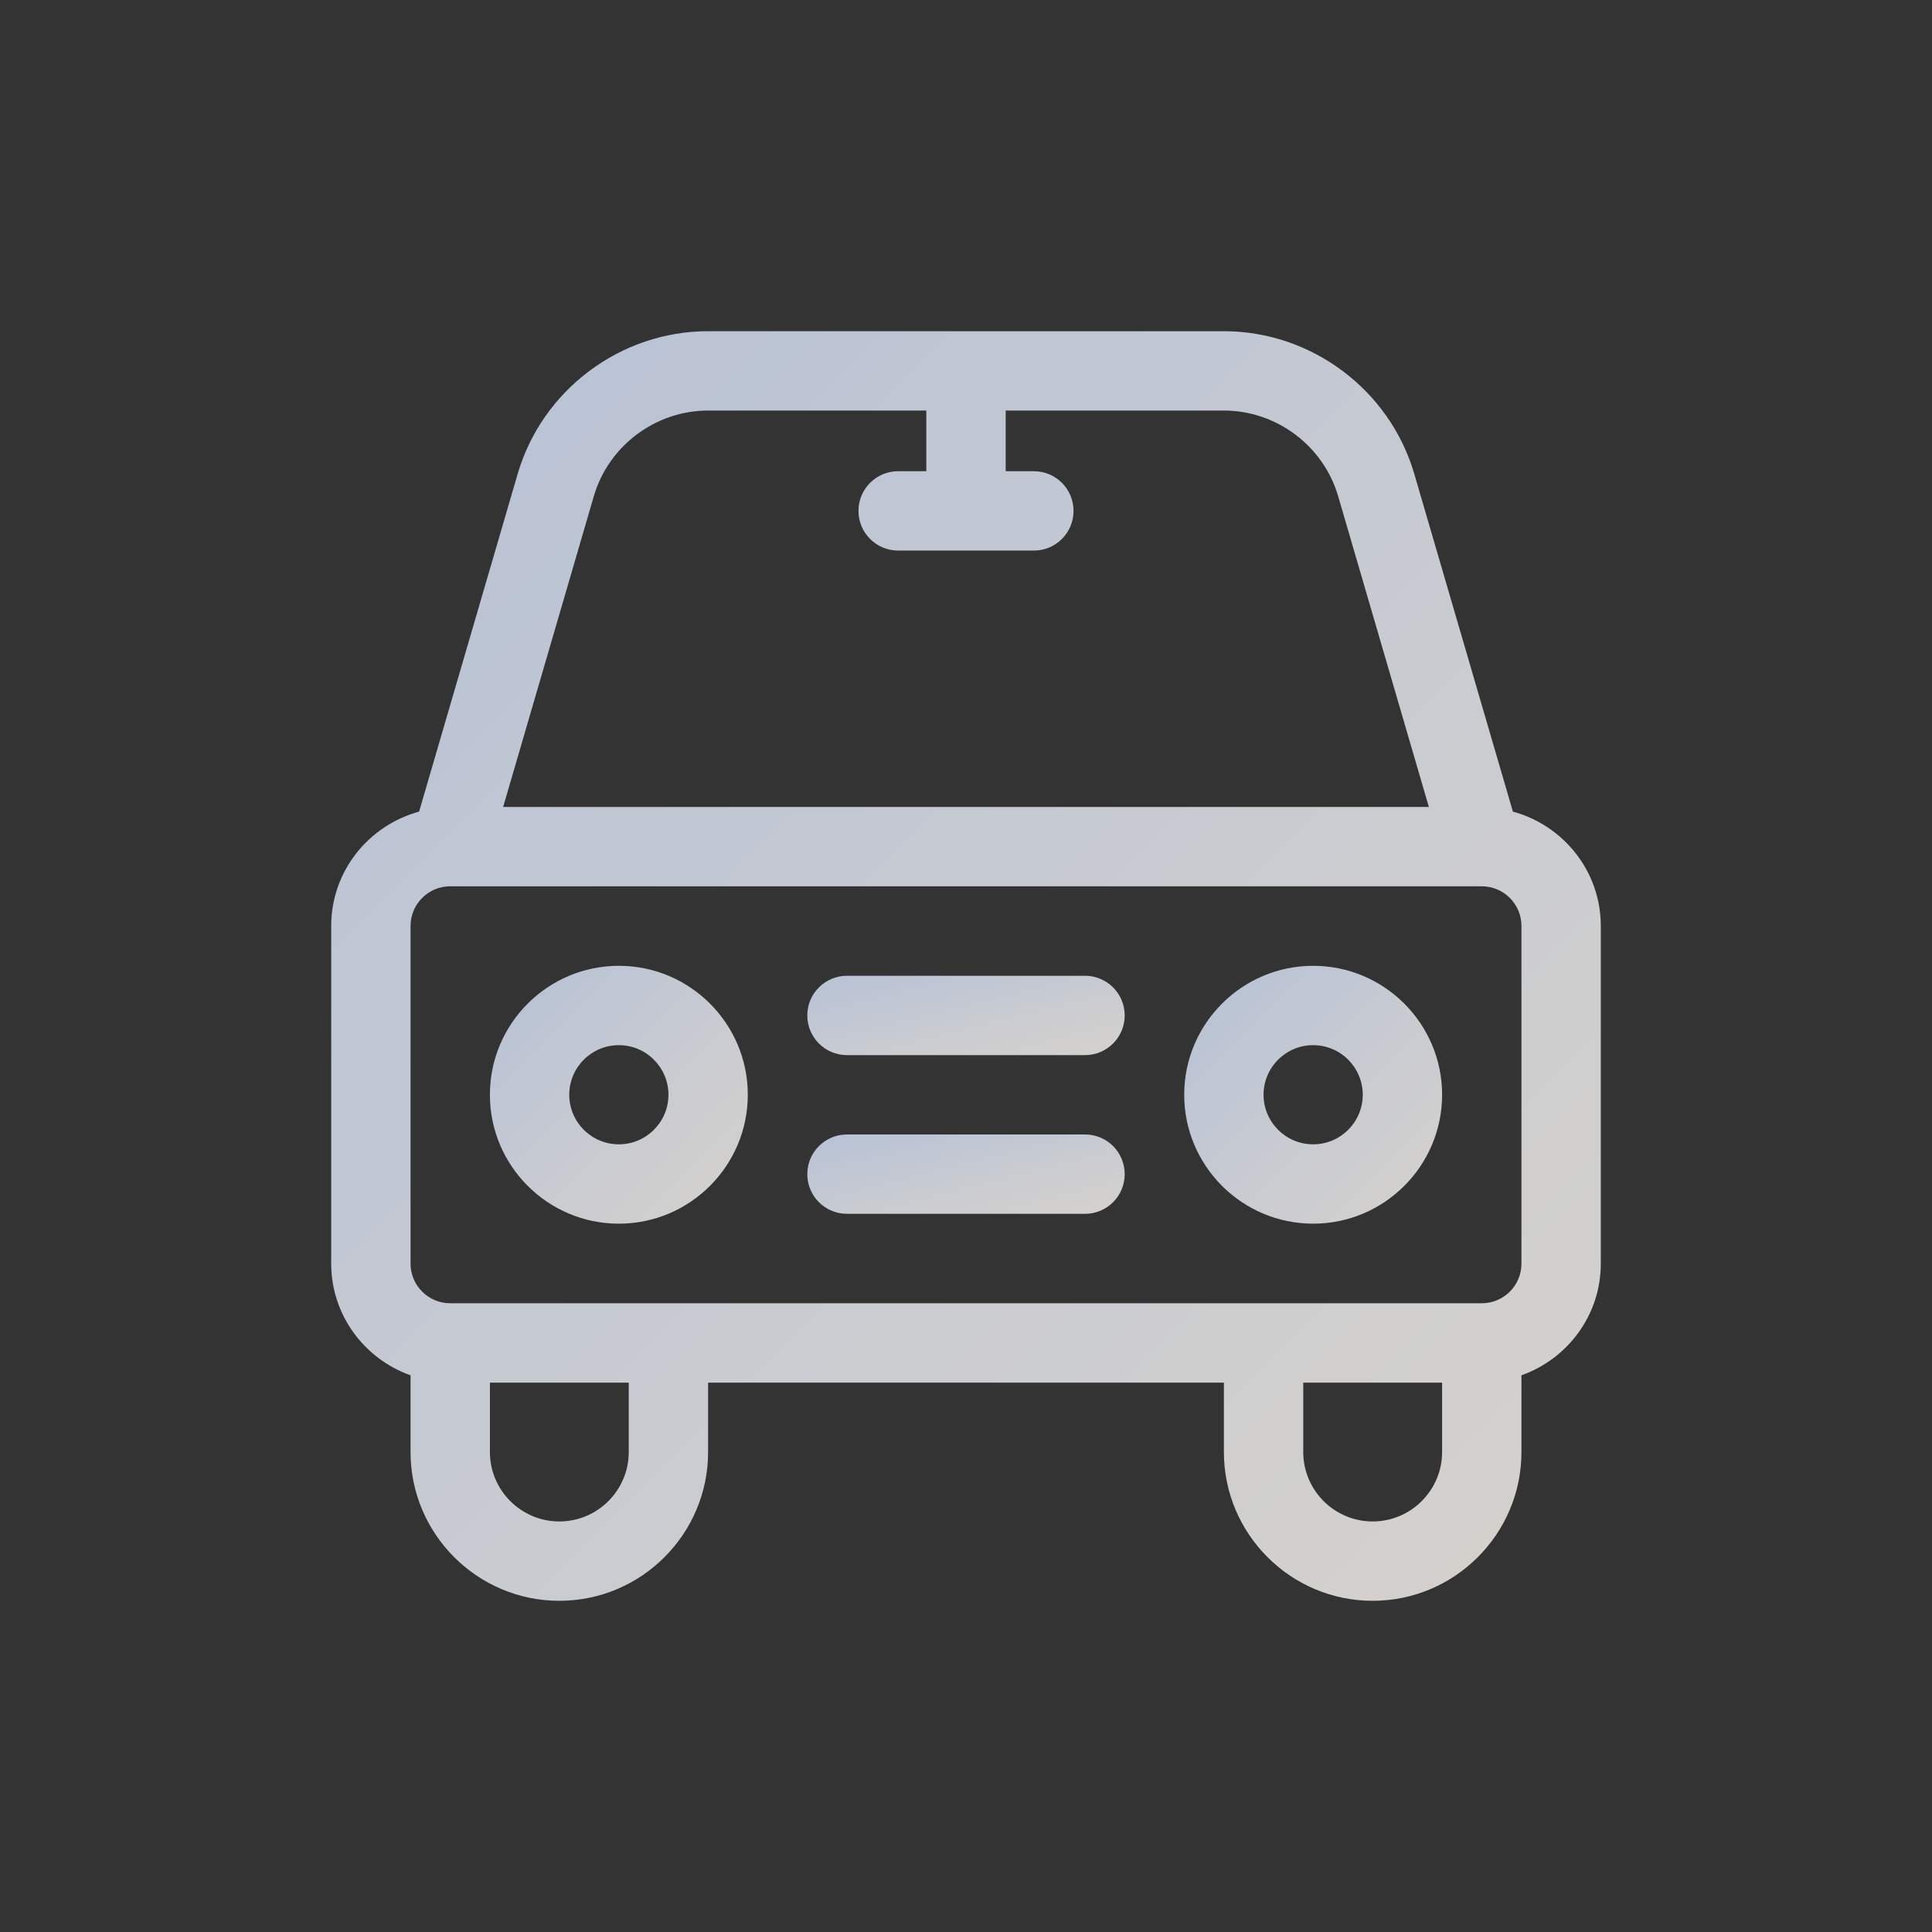
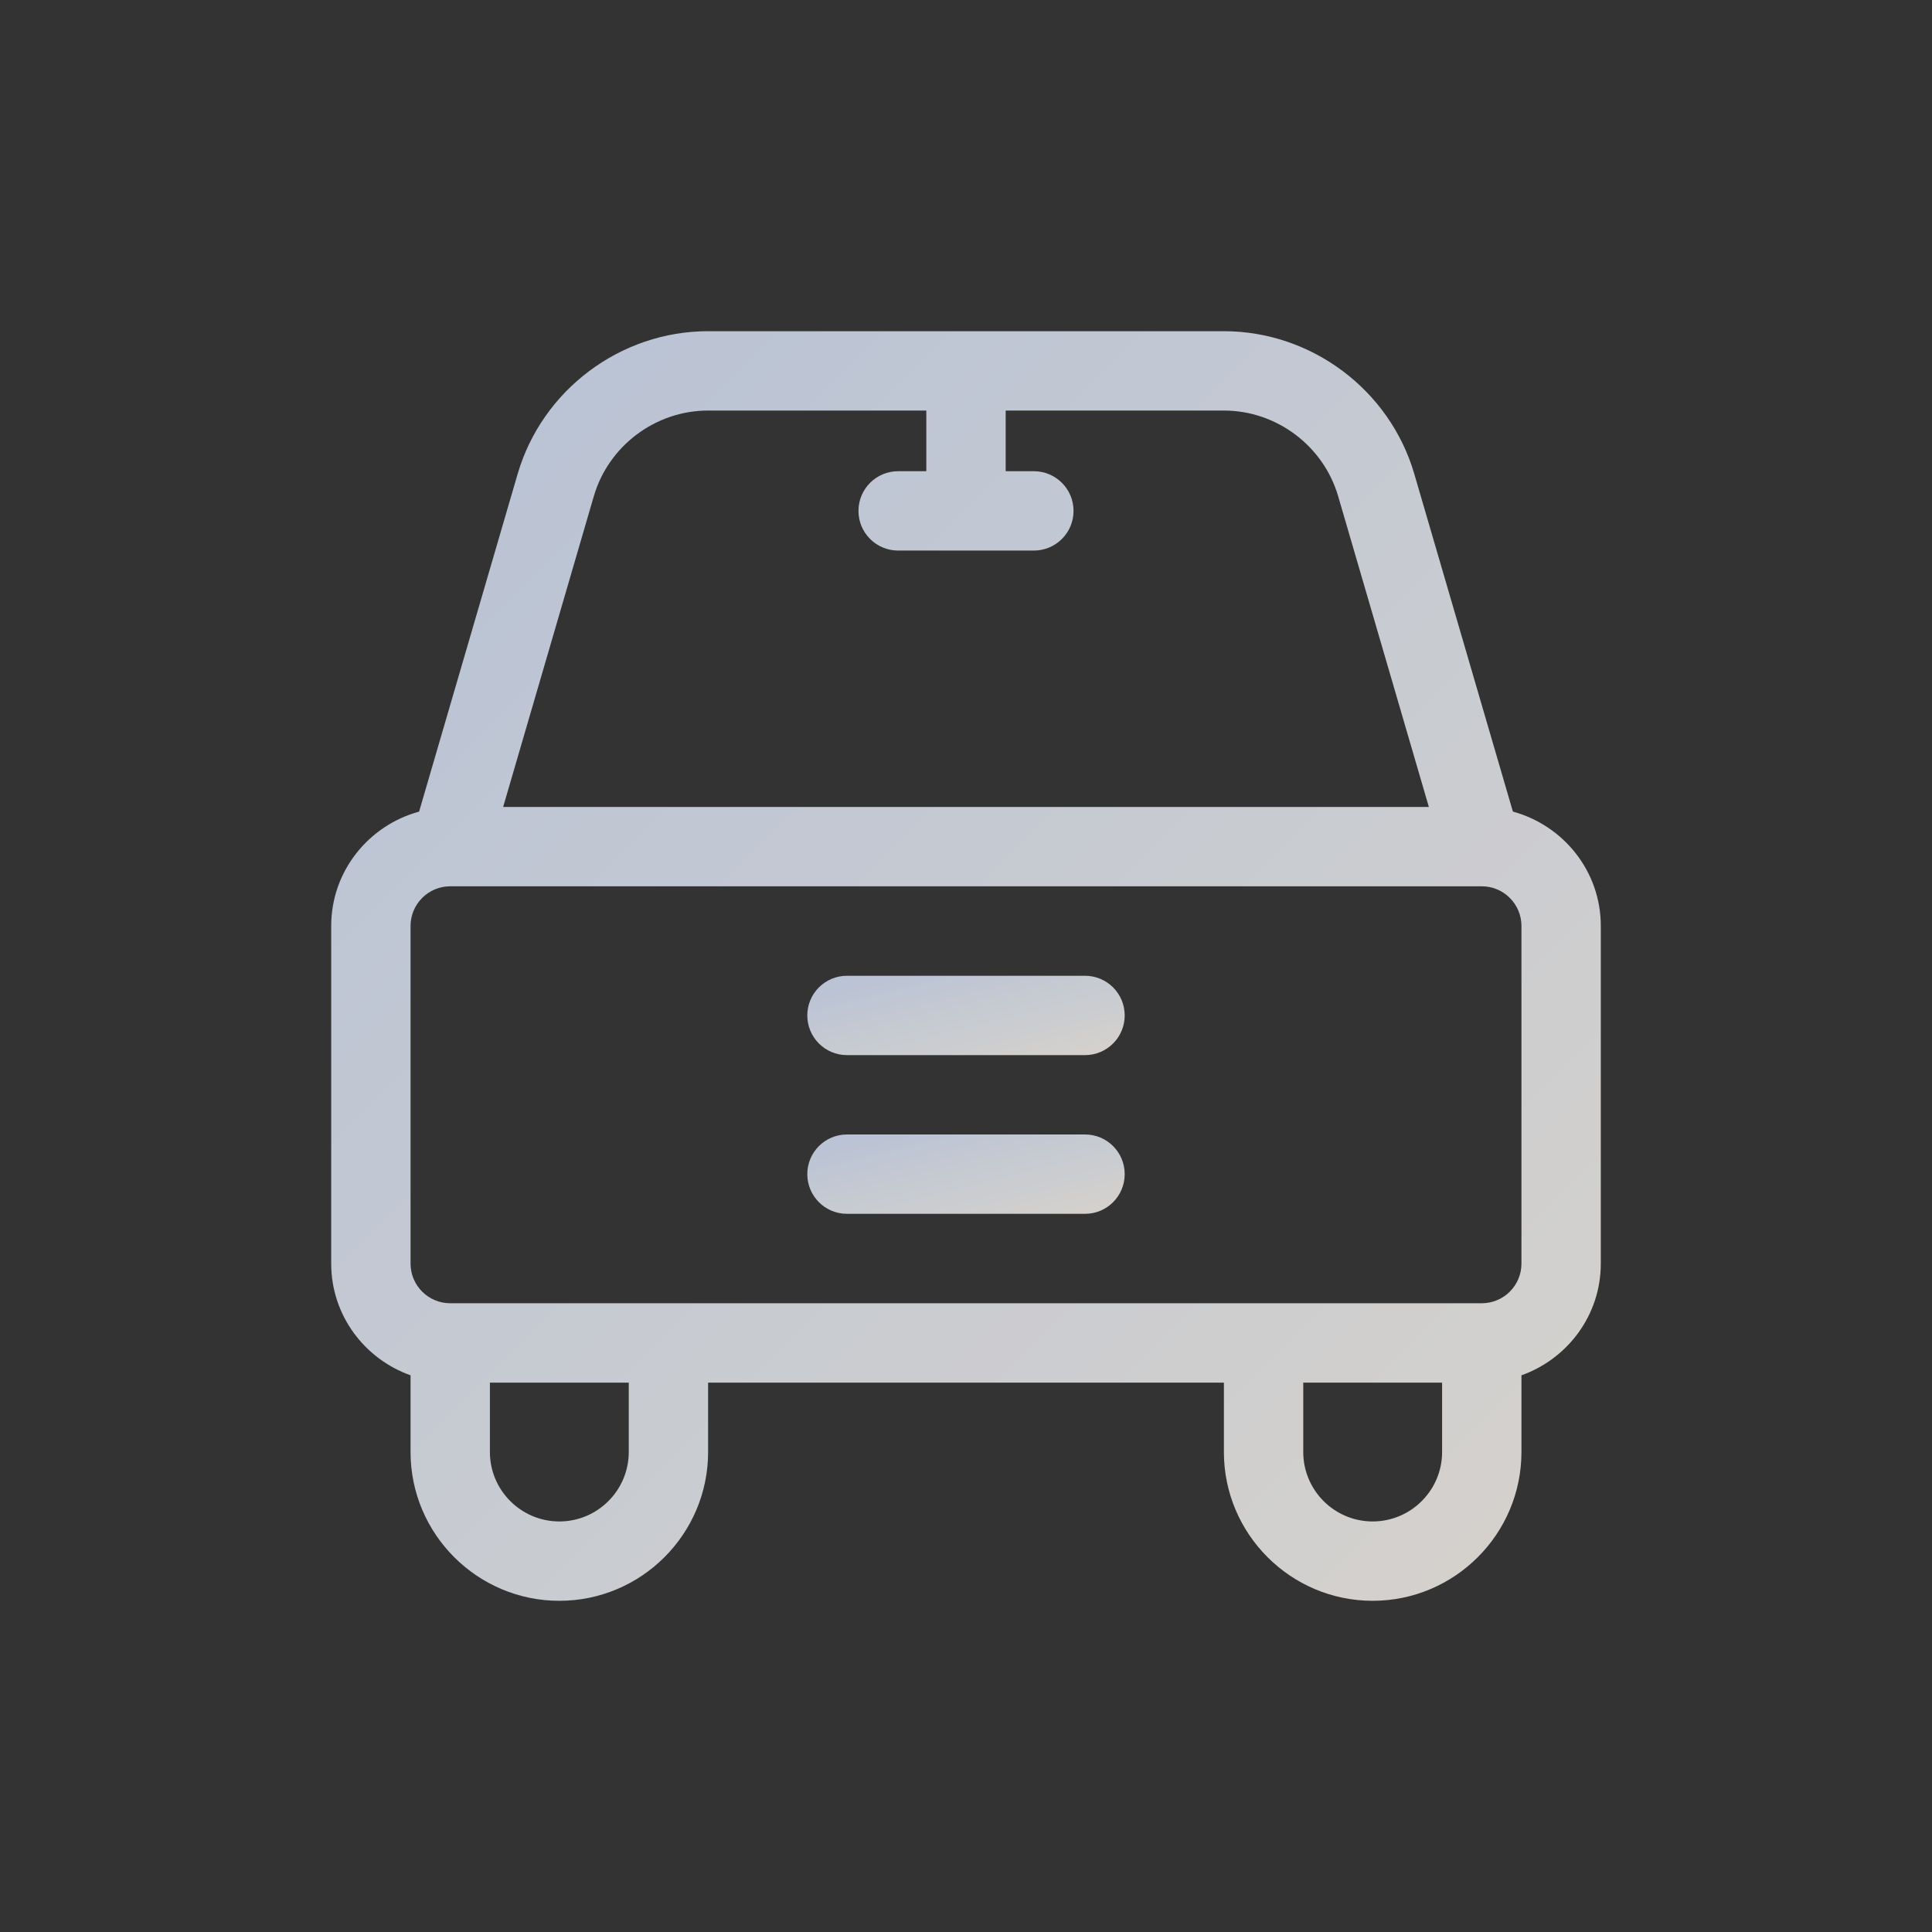
<svg xmlns="http://www.w3.org/2000/svg" width="70" height="70" viewBox="0 0 70 70" fill="none">
  <rect x="0" y="0" width="70" height="70" fill="#333333" stroke="none" />
  <g opacity="0.8">
    <path d="M12 45.783C12 47.654 13.205 49.235 14.875 49.83V52.609C14.875 55.581 17.294 58 20.266 58C23.238 58 25.656 55.581 25.656 52.609V50.095H44.344V52.609C44.344 55.581 46.763 58 49.734 58C52.706 58 55.125 55.581 55.125 52.609V49.83C56.795 49.235 58 47.654 58 45.783V33.55C58 31.564 56.644 29.905 54.815 29.406L51.243 17.173C50.355 14.127 47.516 12 44.344 12H25.655C22.482 12 19.644 14.127 18.755 17.173L15.185 29.406C13.356 29.905 12 31.564 12 33.55V45.783ZM22.781 52.609C22.781 53.996 21.653 55.125 20.266 55.125C18.879 55.125 17.75 53.996 17.75 52.609V50.095H22.781V52.609ZM49.734 55.125C48.347 55.125 47.219 53.996 47.219 52.609V50.095H52.25V52.609C52.25 53.996 51.121 55.125 49.734 55.125ZM21.515 17.979C22.049 16.151 23.751 14.875 25.655 14.875H33.562V17.073H32.542C31.747 17.073 31.104 17.716 31.104 18.511C31.104 19.305 31.747 19.948 32.542 19.948H37.458C38.253 19.948 38.896 19.305 38.896 18.511C38.896 17.716 38.253 17.073 37.458 17.073H36.438V14.875H44.344C46.247 14.875 47.95 16.151 48.484 17.979L51.77 29.237H18.23L21.515 17.979ZM14.875 33.55C14.875 32.757 15.519 32.112 16.312 32.112H53.688C54.481 32.112 55.125 32.757 55.125 33.55V45.783C55.125 46.575 54.482 47.218 53.691 47.219L53.688 47.219C53.831 47.219 44.997 47.22 16.312 47.219L16.309 47.219C15.518 47.218 14.875 46.575 14.875 45.783V33.55Z" fill="url(#paint0_linear_6859_9372)" />
-     <path d="M22.422 44.336C24.998 44.336 27.094 42.24 27.094 39.665C27.094 37.089 24.998 34.993 22.422 34.993C19.846 34.993 17.75 37.089 17.75 39.665C17.75 42.24 19.846 44.336 22.422 44.336ZM22.422 37.868C23.413 37.868 24.219 38.673 24.219 39.665C24.219 40.656 23.413 41.461 22.422 41.461C21.431 41.461 20.625 40.656 20.625 39.665C20.625 38.673 21.431 37.868 22.422 37.868Z" fill="url(#paint1_linear_6859_9372)" />
-     <path d="M47.578 44.336C50.154 44.336 52.25 42.24 52.25 39.665C52.25 37.089 50.154 34.993 47.578 34.993C45.002 34.993 42.906 37.089 42.906 39.665C42.906 42.24 45.002 44.336 47.578 44.336ZM47.578 37.868C48.569 37.868 49.375 38.673 49.375 39.665C49.375 40.656 48.569 41.461 47.578 41.461C46.587 41.461 45.781 40.656 45.781 39.665C45.781 38.673 46.587 37.868 47.578 37.868Z" fill="url(#paint2_linear_6859_9372)" />
    <path d="M30.688 38.229H39.312C40.107 38.229 40.75 37.586 40.75 36.791C40.75 35.997 40.107 35.354 39.312 35.354H30.688C29.893 35.354 29.25 35.997 29.25 36.791C29.25 37.586 29.893 38.229 30.688 38.229Z" fill="url(#paint3_linear_6859_9372)" />
    <path d="M30.688 43.979H39.312C40.107 43.979 40.75 43.336 40.75 42.541C40.75 41.747 40.107 41.104 39.312 41.104H30.688C29.893 41.104 29.25 41.747 29.25 42.541C29.25 43.336 29.893 43.979 30.688 43.979Z" fill="url(#paint4_linear_6859_9372)" />
  </g>
  <defs>
    <linearGradient id="paint0_linear_6859_9372" x1="12" y1="12" x2="58" y2="58" gradientUnits="userSpaceOnUse">
      <stop stop-color="#D8E6FF" />
      <stop offset="1" stop-color="#FFFAF3" />
    </linearGradient>
    <linearGradient id="paint1_linear_6859_9372" x1="17.75" y1="34.993" x2="27.094" y2="44.336" gradientUnits="userSpaceOnUse">
      <stop stop-color="#D8E6FF" />
      <stop offset="1" stop-color="#FFFAF3" />
    </linearGradient>
    <linearGradient id="paint2_linear_6859_9372" x1="42.906" y1="34.993" x2="52.25" y2="44.336" gradientUnits="userSpaceOnUse">
      <stop stop-color="#D8E6FF" />
      <stop offset="1" stop-color="#FFFAF3" />
    </linearGradient>
    <linearGradient id="paint3_linear_6859_9372" x1="29.25" y1="35.354" x2="30.603" y2="40.766" gradientUnits="userSpaceOnUse">
      <stop stop-color="#D8E6FF" />
      <stop offset="1" stop-color="#FFFAF3" />
    </linearGradient>
    <linearGradient id="paint4_linear_6859_9372" x1="29.25" y1="41.104" x2="30.603" y2="46.516" gradientUnits="userSpaceOnUse">
      <stop stop-color="#D8E6FF" />
      <stop offset="1" stop-color="#FFFAF3" />
    </linearGradient>
  </defs>
</svg>